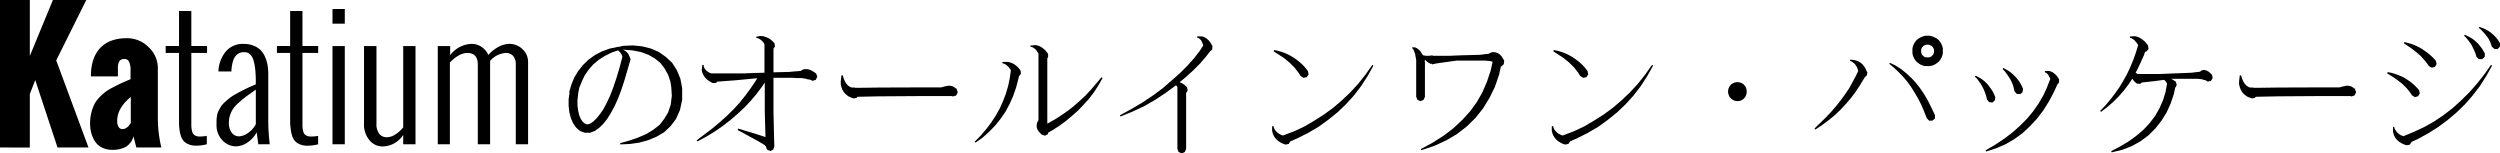
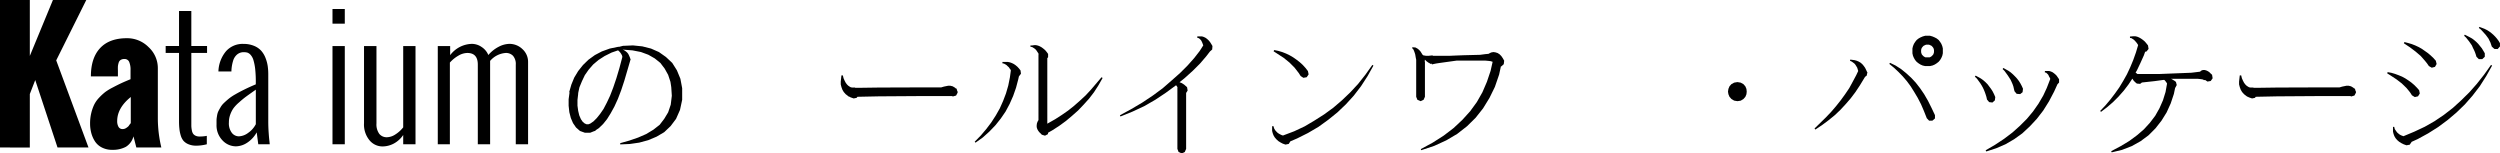
<svg xmlns="http://www.w3.org/2000/svg" viewBox="0 0 715.14 43.86">
  <title>アセット 5</title>
  <g id="レイヤー_2" data-name="レイヤー 2">
    <g id="MainContents">
      <g id="Section3">
        <path d="M0,42.19V0H8.53V16L15.14,0h9.54l-8.6,17.27,9.23,24.91H16.45L10.08,22.9l-1.55,4v15.3Z" />
        <path d="M39,42.19,38.18,39A4.92,4.92,0,0,1,36,42a7.86,7.86,0,0,1-3.84.86,6.33,6.33,0,0,1-3-.66,5.07,5.07,0,0,1-2-1.77,8.39,8.39,0,0,1-1.05-2.39,10.4,10.4,0,0,1-.34-2.68,12.57,12.57,0,0,1,.33-3,12,12,0,0,1,.83-2.4,8.07,8.07,0,0,1,1.41-2,15.68,15.68,0,0,1,1.76-1.63A15.41,15.41,0,0,1,32.3,25q1.34-.71,2.39-1.2t2.65-1.14V20.09a5.62,5.62,0,0,0-.4-2.41,1.4,1.4,0,0,0-1.36-.8,1.91,1.91,0,0,0-1.07.27,1.42,1.42,0,0,0-.57.81,5.36,5.36,0,0,0-.21,1,11.32,11.32,0,0,0,0,1.16v1.73H26q0-5.27,2.65-8.1t7.69-2.82a8.6,8.6,0,0,1,6.16,2.55,8.15,8.15,0,0,1,2.65,6.07V34.05a36.23,36.23,0,0,0,1,8.13Zm-1.59-6.91V27.75q-3.89,3.14-3.89,6.89a3.32,3.32,0,0,0,.36,1.61,1.29,1.29,0,0,0,1.23.67,1.75,1.75,0,0,0,1-.32,3.7,3.7,0,0,0,.69-.55Q36.94,35.81,37.36,35.27Z" />
        <path d="M51.21,34.63V15.15H47.39v-2h3.82v-10h3.52v10h4.5v2h-4.5V34.46q0,1,0,1.58a8.39,8.39,0,0,0,.15,1.24,2.46,2.46,0,0,0,.38,1,1.89,1.89,0,0,0,.7.55,2.59,2.59,0,0,0,1.14.22,10.31,10.31,0,0,0,2.06-.19v2.41a12.37,12.37,0,0,1-3,.4,5.59,5.59,0,0,1-2.25-.41,3.81,3.81,0,0,1-1.44-1,4.47,4.47,0,0,1-.8-1.62,9.51,9.51,0,0,1-.36-1.89Q51.21,35.87,51.21,34.63Z" />
        <path d="M73.88,41.26l-.45-3.4a8.28,8.28,0,0,1-2.78,3,6,6,0,0,1-3.15,1,5.27,5.27,0,0,1-3.87-1.72,6.17,6.17,0,0,1-1.69-4.51q0-.75,0-1.21t.13-1.18a5.32,5.32,0,0,1,.3-1.22A12.47,12.47,0,0,1,63,30.84a5.26,5.26,0,0,1,.95-1.27q.56-.55,1.41-1.27A13.72,13.72,0,0,1,67.29,27q1.1-.64,2.59-1.38t3.29-1.49v-.23A33.85,33.85,0,0,0,73,19.76a14.59,14.59,0,0,0-.52-2.62,3.86,3.86,0,0,0-.79-1.44,2.19,2.19,0,0,0-.9-.64,3.57,3.57,0,0,0-1-.13,2.89,2.89,0,0,0-2.18.86,3.75,3.75,0,0,0-.94,1.64,11.19,11.19,0,0,0-.47,2.85v.16H62.48a9.46,9.46,0,0,1,2.17-5.78,6.35,6.35,0,0,1,5-2.1,7.76,7.76,0,0,1,3,.55,5.65,5.65,0,0,1,2.07,1.41,6.76,6.76,0,0,1,1.23,2.05,10.52,10.52,0,0,1,.63,2.32,16.75,16.75,0,0,1,.16,2.41v13.5q0,1.48.11,3.09t.22,2.48l.09.89Zm-.7-5.72V25.65q-1.71,1.2-2.7,1.92t-2.07,1.7A10.48,10.48,0,0,0,66.76,31a7.75,7.75,0,0,0-.91,1.82A6.34,6.34,0,0,0,65.48,35a4.47,4.47,0,0,0,.84,3,2.56,2.56,0,0,0,2,1A4.71,4.71,0,0,0,71,38,6.72,6.72,0,0,0,73.17,35.54Z" />
-         <path d="M83,34.63V15.15H79.22v-2H83v-10h3.52v10h4.5v2h-4.5V34.46q0,1,0,1.58a8.39,8.39,0,0,0,.15,1.24,2.46,2.46,0,0,0,.38,1,1.89,1.89,0,0,0,.7.55,2.59,2.59,0,0,0,1.14.22A10.31,10.31,0,0,0,91,38.87v2.41a12.37,12.37,0,0,1-3,.4,5.59,5.59,0,0,1-2.25-.41,3.81,3.81,0,0,1-1.44-1,4.47,4.47,0,0,1-.8-1.62,9.51,9.51,0,0,1-.36-1.89Q83,35.87,83,34.63Z" />
        <path d="M95.11,6.76V2.57h3.52v4.2Zm0,34.5V13.18h3.52V41.26Z" />
        <path d="M104.13,35.24V13.18h3.56V35.31a4.59,4.59,0,0,0,.82,3,2.71,2.71,0,0,0,2.16.95,4.58,4.58,0,0,0,2.36-.76,8.93,8.93,0,0,0,2.31-2.07V13.18h3.52V41.26h-3.52V38.61a7.46,7.46,0,0,1-2.7,2.46,7,7,0,0,1-3.26.82,4.82,4.82,0,0,1-3.67-1.75A7.05,7.05,0,0,1,104.13,35.24Z" />
        <path d="M125.23,41.26V13.18h3.54v2.6A8,8,0,0,1,135,12.55a4.92,4.92,0,0,1,2.77.89,5.06,5.06,0,0,1,1.92,2.3,9.85,9.85,0,0,1,3-2.38,6.87,6.87,0,0,1,3-.81,5.33,5.33,0,0,1,3.76,1.5,4.92,4.92,0,0,1,1.61,3.75V41.26h-3.52V18.53a3.58,3.58,0,0,0-.79-2.57,2.79,2.79,0,0,0-2.1-.81,6.48,6.48,0,0,0-4.45,2.27V41.26h-3.52V18.5q0-3.35-3-3.35a5.13,5.13,0,0,0-2.52.75,9.79,9.79,0,0,0-2.47,2V41.26Z" />
        <path d="M170.43,37.34l-.31.16H170l-1.17.47-1.52,0-1.41-.51-1.13-1-.86-1.25-.62-1.45-.43-1.68-.2-1.84V28.39l.27-2h-.12l.63-2.19.82-2,1.13-1.87,1.37-1.72,1.56-1.52,1.84-1.33,2-1.05,2.27-.82,2.46-.51h.27l1.05-.27h.08l2.77-.12,2.66.27,2.5.63,2.27,1,2,1.41L192.3,18l1.33,2.11,1,2.42.51,2.7v0h0l0,3.32-.62,2.89L193.39,34l-1.56,2.07L190,37.81l-2.19,1.29-2.38,1-2.58.7-2.7.39-2.73.12h0v-.16l0-.2,2.62-.74,2.5-.86,2.3-1,2.07-1.25,1.8-1.41L190,34l1.13-1.87.74-2.19.31-2.54-.16-2.46-.23-1.52-.66-2-1-1.8L188.9,18l-1.6-1.29-1.84-1.05-2.11-.78-2.42-.47-2.58-.2h-.23l.35.12.47.31.43.35.35.43L180,16l.23.55.08.31h.12l-.08.16,0,.08-1.76,6-.9,2.73-.94,2.46-1,2.19-1.05,1.91-1.05,1.68-1.13,1.41-1.21,1.17-1,.66Zm-2.66-1.8.59,0,.51-.2.9-.62.94-.94.94-1.17,1-1.45.94-1.8.94-2,.9-2.34.9-2.66.86-2.89.82-3.09,0-.31-.12-.31-.2-.35-.23-.35-.31-.35-.35-.31-1.84.63-2,1-1.76,1.13-1.52,1.29-1.29,1.48-1.09,1.56-.82,1.72L165.74,25l-.35,1.64,0,.23-.2,1.72,0,1.64.2,1.48L165.7,33l.47,1.09.51.74.55.47Z" />
-         <path d="M220.42,43.2l-.94-.35-.39-.86v-.23l-.2,0v-.08l-.23-.23-1.76-1.05L211,37.18l.16-.39,5.43,1.64,2.38.78-.2-7.19,0-2.89v-3l0-2.54L218,24.76l-1.56,2.07-1.68,2-1.8,1.91L211,32.57l-2,1.72L206.79,36l-2.3,1.6-2.42,1.48-2.58,1.37-.2-.31,4.53-3.44,2.11-1.76,2-1.8,1.88-1.84,1.72-1.87,1.6-2,1.48-2,1.37-2,.63-1.05-6.21.59-5.23.39-.39.39-.94,0-.7-.39-.62-.39-.55-.47-.43-.51-.35-.55-.27-.59-.16-.59,0-.55.08-.59.08-.55h.39l0,.51.23.47.23.35.27.27.31.27.35.23.43.2.27.12V21l1.25,0h5.63l2.5,0,2.77-.12,3.13-.08h0v-8.2h0l-.31-.47-.27-.31-.27-.27-.31-.23-.35-.23-.39-.16-.43-.08,0-.35.51-.08.51-.12h.51l.51.08.55.16.55.23L220,11l.51.35.51.47.51.51.16.94-.43.66v6.76l4.53-.12h0l.82-.08,1.45-.12,1-.08.27-.2.39-.2.51-.12h.51l.55.08.51.16.55.27.55.35.55.39.35.9-.43.9-.9.31-.86-.39,0,0-.43,0-.35-.12-.62-.16-.94-.12-1.13,0-1.41-.08h-5.47V23l0,3.13,0,3,0,2.85.12,5.27.12,4.65-.31.9Z" />
        <path d="M244.21,28.16l-.9-.31-.35-.2h-.23v-.12l-.16-.08-.66-.51-.55-.62-.39-.66-.27-.74-.2-.78,0-.82.2-1.76.2,0,.2,0,.2.82.31.7.31.59.35.47.35.35.39.27.35.2.39.08.39,0h.47l0,.08,1,0,5.82-.08L263.46,25h5.78l.78-.23.59-.12.59-.12h.66l.66.16.66.39.2.2.27.08,0,.2.08,0,0,.2.2.47,0,.12,0,.16-.43.82-.94.27-.2-.12h-9l-12,.08-5.82.12h-.27l-.23.31Z" />
        <path d="M279.05,40.81l-.23-.27,1.76-1.8,1.56-1.84L283.58,35l1.29-2L286,31l.94-2.11.82-2.15.66-2.27.47-2.34.27-2-.08-.2-.27-.35-.23-.35-.31-.27-.31-.31-.35-.23-.43-.23-.43-.08v-.39l.47,0,.55,0,.55,0,.59.12.55.2.55.27.51.35.51.43.47.51.43.55.12.94-.59.78h0l-.16.74-.66,2.5-.82,2.34-1,2.27-1.17,2.19-1.37,2-1.52,1.91L283,37.65l-1.87,1.68Zm19.88-2-.9-.27-.78-.78-.31-.43-.23-.43-.16-.55,0-.55.08-.55.2-.51.23-.39V24.06l0-2.15,0-2.15V15.5h.08l-.16-.31-.23-.35-.2-.31-.27-.35-.31-.27-.35-.23-.39-.23-.47-.08V13l.51,0,.55-.08.55,0,.55.12.51.2.55.31.47.35.51.43.43.51.43.59,0,.94-.23.27v3.13l0,2.15,0,2.15V35.38l2.27-1.29,1.88-1.21,1.8-1.25,1.72-1.37,1.68-1.48,1.64-1.52,1.52-1.64,3-3.52.31.2-1.17,2.07-1.29,2-1.41,1.84L310,29.92l-1.6,1.68-1.72,1.52-1.76,1.48L303,36l-2,1.29-1.17.66-.08.43Z" />
        <path d="M336.86,25l-.43-.62-2.93,2.15-3,2-3.2,1.84L324,31.91l-3.48,1.41-.16-.35,3.24-1.76,3.16-1.87,3-2,2.81-2.07L335.18,23l2.42-2.15,2.15-2.15,1.84-2.07,1.56-2,1.05-1.64v0l-.27-.74-.16-.35-.16-.31-.23-.27-.23-.23-.31-.2-.35-.08v-.39h.43l.47,0,.47,0,.51.16.47.23.43.31.47.43.39.47.35.55.35.59-.08,1-.62.55L345,16.17l-1.72,2-2.07,2.07-2.34,2.11-1.45,1.17.59.23.39.23.39.27.39.35.39.35.16.94-.43.7v16l-.39.9-.86.39-.9-.39-.35-.9V25Z" />
        <path d="M367.72,41.36l-.78-.27-.66-.35-.62-.39-.55-.51-.47-.55-.35-.59-.23-.62-.16-.62,0-.7,0-.66.39,0,.16.59.31.55.35.39.35.35.39.27.43.23.43.2.31.08,0,0,3.2-1.21,3-1.41L376,34.49l2.77-1.76,2.62-1.91,2.46-2.11,2.38-2.27L388.5,24l2.07-2.62,2-2.81.31.2-1.68,3-1.87,2.89-2.07,2.7L385,29.84l-2.46,2.34-2.62,2.11-2.77,2-3,1.76-3.12,1.56-1.91.82-.47.74Zm5.12-19.1-.78-.51-.55-.86-1.21-1.56-1.45-1.45-1.64-1.33-2.89-1.88.16-.35,1.17.23,1.17.35,1.09.43,1.05.51,1,.59.94.66.9.7.86.78.78.86.7.9.2.94-.55.82Z" />
        <path d="M406.55,43l-.12-.35,3.44-1.87,3.13-2,2.81-2.15,2.5-2.34,2.23-2.46,1.91-2.62,1.6-2.81,1.29-3,1.05-3.12.59-2.62-.08,0-.47-.16-.66-.08-.86-.08-1,0-1.21,0-2.93,0-1.68,0-1.41,0h0L411.9,18l-1.05.16-.78.16-.47.12,0-.23-.35.08-.31-.2-.31-.16-.59-.43-.43-.43-.08.55h.08V27.69l-.39.86-.86.39-.9-.39-.35-.86V17.61h0l0-.51-.12-.59-.16-.94-.12-.39-.12-.35-.12-.31-.12-.27-.16-.27-.23-.16.08-.35.35.08.43,0,.39.2.39.23.39.35.35.39.63,1,.08,0,.2.16h.31l.31.08h.82l1.05-.12.16.12h.78l1.05,0,1.33,0,1.6,0,1.88-.08,2.11-.08,4.73-.12,1.52-.2.9-.08.2-.12.55-.27.63-.12.59.08.63.2.55.35.51.51.43.63.39.7-.12,1-.7.63h-.12l-.51,2.34-1.21,3.52L426.08,28l-1.84,3L422.1,33.7l-2.46,2.42-2.81,2.19-3.12,1.84-3.4,1.56-3.63,1.21-.08,0Z" />
-         <path d="M447.72,41.36l-.78-.27-.66-.35-.62-.39-.55-.51-.47-.55-.35-.59-.23-.62-.16-.62,0-.7,0-.66.39,0,.16.59.31.55.35.39.35.35.39.27.43.23.43.2.31.08,0,0,3.2-1.21,3-1.41L456,34.49l2.77-1.76,2.62-1.91,2.46-2.11,2.38-2.27L468.5,24l2.07-2.62,2-2.81.31.2-1.68,3-1.87,2.89-2.07,2.7L465,29.84l-2.46,2.34-2.62,2.11-2.77,2-3,1.76-3.12,1.56-1.91.82-.47.74Zm5.12-19.1-.78-.51-.55-.86-1.21-1.56-1.45-1.45-1.64-1.33-2.89-1.88.16-.35,1.17.23,1.17.35,1.09.43,1.05.51,1,.59.94.66.9.7.86.78.78.86.7.9.2.94-.55.82Z" />
        <path d="M497,28.94l-.94-.16-.78-.47-.55-.62-.31-.74-.12-.74.12-.78.31-.74.55-.62.78-.43.94-.16.94.16.78.43.55.63.31.74.08.78-.08.74-.31.74-.55.63-.78.47Z" />
        <path d="M519.29,37.06l-.23-.31,3.24-3.16,1.52-1.6,1.41-1.64,1.33-1.68,1.25-1.72L529,25.19,530,23.35l1-1.87.55-1.17-.16-.55-.12-.39-.47-.78-.27-.35-.39-.31-.43-.31-.51-.23.08-.35.59.08.63.08.59.16.55.23.55.31.51.43.43.51.39.55.31.63.27.59.08,0,0,.08-.2.94-.47.35-1.52,2.5-1.25,1.88-1.33,1.76-1.45,1.68-1.52,1.64L524.79,33,523,34.45l-1.84,1.37Zm33.48-2.54h-.94l-.66-.7-.82-2.07-.82-1.91L548.58,28l-1-1.68-1-1.6-1.09-1.48-1.17-1.37-1.25-1.29-1.25-1.17-1.37-1.13.2-.31,1.6.78,1.56,1,1.45,1.17,1.41,1.29L548,23.63l1.25,1.6,1.17,1.72,1.09,1.88,1,2,1,2.11,0,.94ZM551.39,18.9l-.7,0-.7-.16-.62-.27-.55-.35-.55-.43-.43-.51-.35-.59-.27-.63-.16-.7,0-.66,0-.74.16-.66.27-.66.35-.55.43-.55.55-.43.55-.31.63-.27.7-.2.7,0,.7,0,.7.2.63.27L554,11l.55.43.43.55.35.55.27.66.16.66,0,.74,0,.66-.16.7-.27.63-.35.59-.43.51-.55.43-.55.35-.62.27-.7.16Zm0-2.5.31,0,.31,0,.23-.12.27-.16.2-.2.2-.2.16-.23.08-.27.08-.27,0-.31,0-.35-.08-.31-.08-.23-.16-.23-.2-.23-.2-.2-.27-.12-.23-.12-.31-.08h-.62l-.31.08-.23.12-.27.12-.2.2-.2.23-.16.23-.08.23-.08.31,0,.35,0,.31.08.27.08.27.16.23.2.2.2.2.27.16.23.12.31,0Z" />
        <path d="M569.95,29.33l-.94-.12-.62-.74-.16-.74L568,27l-.23-.66-.27-.66-.31-.66-.35-.62-.39-.62-.94-1.29-.59-.55.23-.31,1.48.82.66.47.63.55.63.63,1,1.33.47.74.39.78.35.82-.12.94Zm-1.76,14L568,43l2.73-1.6,2.54-1.68,2.38-1.8L577.8,36l2-2,1.76-2.11,1.56-2.23,1.37-2.34,1-2.15,1-2.58-.08-.27L586.2,22l-.27-.59-.2-.23-.47-.43-.31,0v-.43h.39l.43,0,.43,0,.43.12.47.2.39.27.43.35.39.39.35.51.35.51v.94l-.47.51-.94,2.07L586.12,29l-1.64,2.62L582.64,34l-2,2.15-2.15,2-2.34,1.68-2.5,1.45L571,42.42Zm9.69-16.41-1-.08-.62-.74-.16-.66-.16-.7-.23-.66-.27-.62-.31-.66-.78-1.21-.94-1.29-.55-.55.2-.31,1.48.82.66.47.63.55.59.59.55.59.51.66.47.74.39.74.35.78-.12,1Z" />
        <path d="M604.05,43.59l-.12-.35,2.66-1.41,2.46-1.48,2.23-1.64,2-1.72L615,35.11l1.52-2,1.21-2.15,1-2.27.74-2.38.43-2.42-.27-.43-.16-.2-.16-.2-.2-.2-.23,0-2.58.35-3.59.39-.51.39-.94-.08-.47-.39-.43-.43-.31-.47-.08-.12-1.09,1.64-1.37,1.8L606,27.65l-1.56,1.56-1.68,1.45L601,32l-.23-.27,1.52-1.6,1.41-1.68L605,26.75,606.24,25l1.13-1.87,1.05-1.87.94-2,.86-2.07L611,15l.63-2.11-.35-.55L611,12l-.27-.31-.31-.31-.35-.23-.35-.23-.43-.08v-.39l1-.08.51,0,.55.12.55.23.55.31.55.39.51.43.47.55.47.59.16,1-.59.74-.39.08-.35,1L612.29,18l-1,2.11-.39.66.31.23.2.16v0l.9,0,1.05,0h1.29l1.52,0,1.76,0,2-.08,6.91-.27,2.54-.31.12-.16.31-.2.39-.12h.43l.47.12.43.2.43.27.39.39.43.39.16,1-.55.78-.94.16-.62-.43h-.47l0-.08-.35-.12-.59-.08-.74-.08-.94,0H625.3l-1.45,0h-1.56l-1.29,0,.31.12.35.23.39.23.39.31.23.9-.47.86-.35,1.68-.9,2.7-1.17,2.58-1.48,2.38-1.72,2.19-2,2-2.27,1.68-2.54,1.41L607,42.88l-2.93.7Z" />
        <path d="M644.21,28.16l-.9-.31-.35-.2h-.23v-.12l-.16-.08-.66-.51-.55-.62-.39-.66-.27-.74-.2-.78,0-.82.2-1.76.2,0,.2,0,.2.82.31.7.31.59.35.47.35.35.39.27.35.2.39.08.39,0h.47l0,.08,1,0,5.82-.08L663.46,25h5.78l.78-.23.59-.12.59-.12h.66l.66.16.66.39.2.2.27.08,0,.2.08,0,0,.2.2.47,0,.12,0,.16-.43.82-.94.27-.2-.12h-9l-12,.08-5.82.12h-.27l-.23.31Z" />
        <path d="M690.77,27.77l-.82-.51-.47-.74-.55-.7-.55-.66-1.33-1.29-1.52-1.17-1.72-1.13-.94-.59.12-.35,1.09.2,1.05.31,1.05.39.94.39.94.51.9.59.82.59.78.66.74.74.7.78.2.94-.51.82Zm-2.38,13.79-.78-.27-.7-.35-.62-.39-.55-.47-.47-.55-.35-.59-.23-.62-.16-.66V37l0-.7.35,0,.16.63.35.51.31.43.35.31.39.31.43.23.43.16.23.08,3.09-1.29,3-1.41,2.81-1.6,2.66-1.8,2.58-2L704,28.74l2.34-2.3L708.5,24l2.07-2.62,2-2.81.31.2-1.68,3-1.84,2.89-2.07,2.7-2.19,2.5-2.42,2.34-2.54,2.15-2.7,2-2.85,1.8-3,1.64-1.72.78-.55.82Zm7.23-22.19-.82-.47-.51-.74-.59-.74L692.45,16,691,14.76l-1.6-1.21-1.76-1.17.16-.35,1.05.27,1.05.31,1,.39,1,.47.9.51,1.72,1.21.78.66.78.74.7.78.23.94-.47.82Zm14.45-2.46-1,0-.66-.66-.2-.66-.23-.66-.27-.62-.31-.62L707.1,13l-.78-1.13-.9-1.13-.55-.51.2-.31,1.37.7.7.39.63.47.59.51.55.55.51.63.51.63.43.7.43.74,0,1ZM713.54,14l-.74-.66-.2-.59-.2-.59L711.82,11,711.08,10l-.9-1-.51-.55L709.09,8l.16-.31,1.45.55.7.35.63.39.63.47.55.47.55.55.51.59.47.63.39.66,0,.94-.66.74Z" />
      </g>
    </g>
  </g>
</svg>